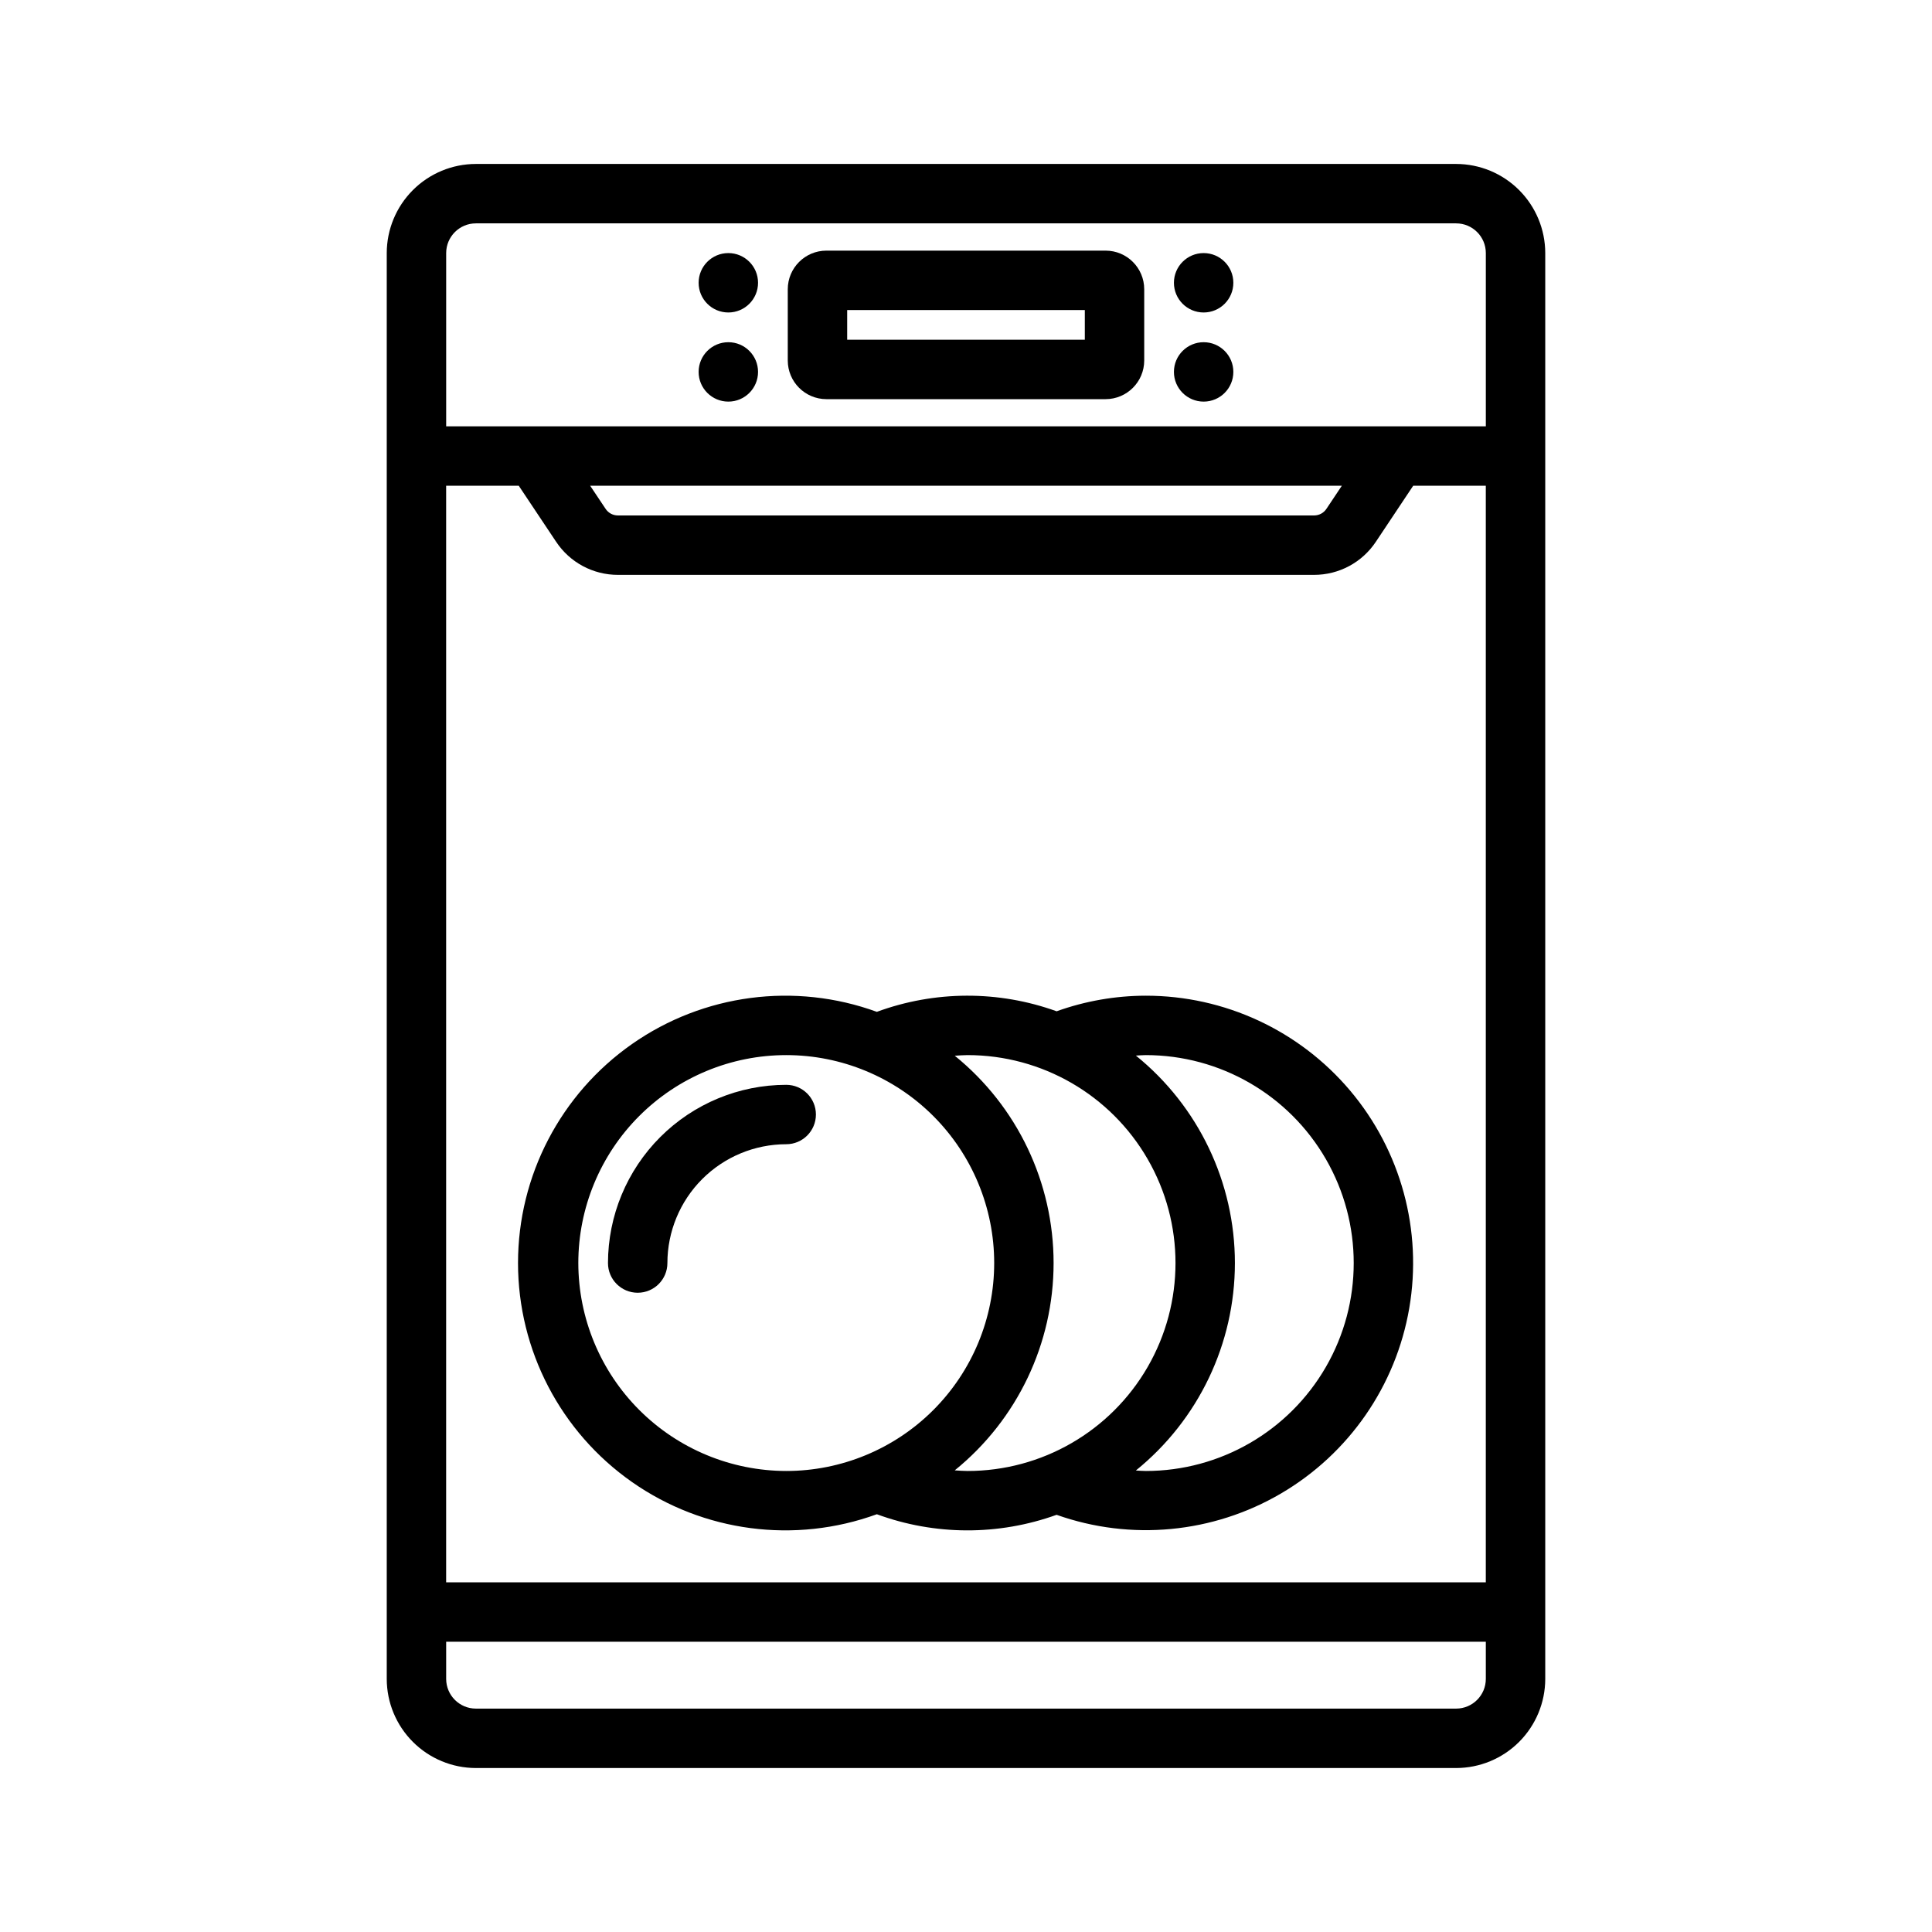
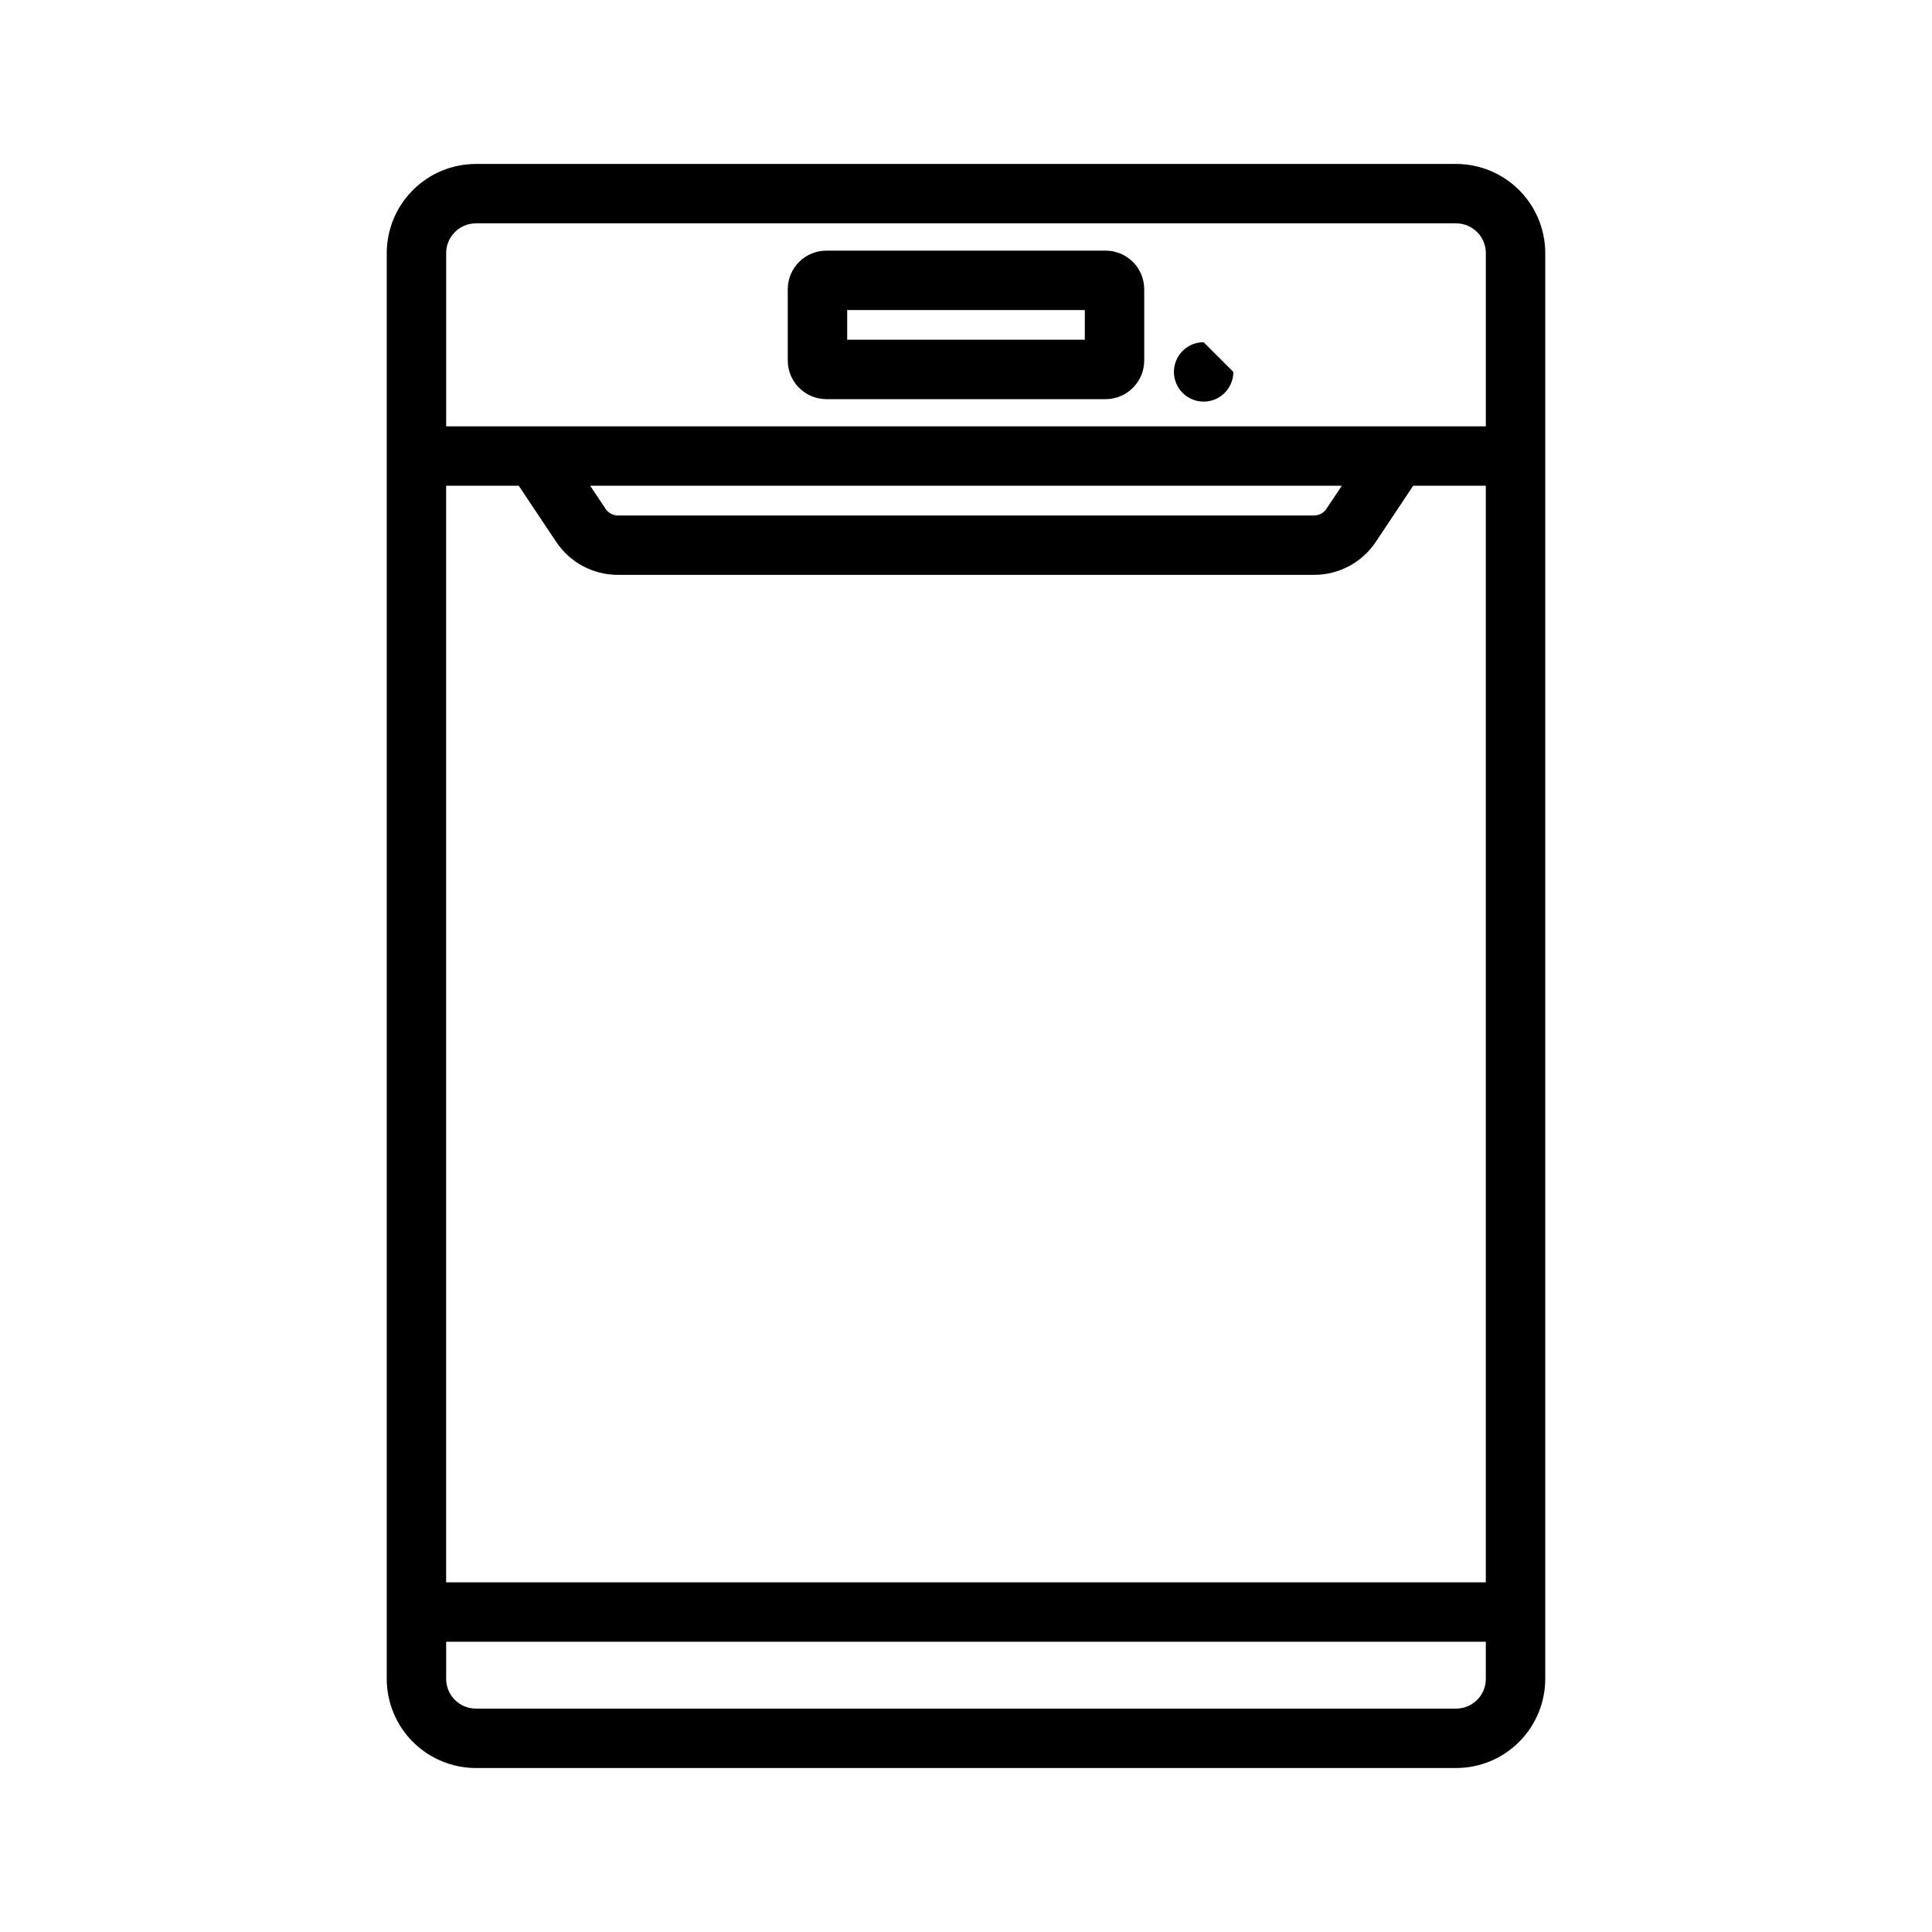
<svg xmlns="http://www.w3.org/2000/svg" fill="#000000" width="800px" height="800px" version="1.1" viewBox="144 144 512 512">
  <g>
    <path d="m437 249.78h-74c-5.652-0.012-10.227-4.59-10.234-10.242v-18.887c0.008-5.648 4.586-10.227 10.234-10.23h74c5.648 0.004 10.227 4.582 10.23 10.23v18.887c-0.004 5.652-4.582 10.23-10.23 10.242zm-68.488-15.746h62.977v-7.871h-62.977z" />
    <path d="m529.89 187.45h-259.78c-6.262 0.008-12.262 2.496-16.691 6.926-4.426 4.426-6.918 10.43-6.926 16.691v377.86c0.008 6.262 2.5 12.266 6.926 16.691 4.43 4.43 10.43 6.918 16.691 6.926h259.78c6.262-0.008 12.266-2.496 16.691-6.926 4.426-4.426 6.918-10.43 6.926-16.691v-377.86c-0.008-6.262-2.5-12.266-6.926-16.691-4.426-4.43-10.43-6.918-16.691-6.926zm-259.78 15.742h259.78v0.004c4.348 0 7.871 3.523 7.871 7.871v45.918h-275.52v-45.918c0.004-4.348 3.527-7.871 7.871-7.871zm21.27 84.387h0.004c3.641 5.484 9.789 8.773 16.375 8.766h184.48c6.582 0.008 12.73-3.281 16.375-8.766l9.898-14.852h19.242v290.61h-275.52v-290.61h19.242zm9.02-14.852h199.2l-4.082 6.121c-0.727 1.098-1.957 1.754-3.273 1.754h-184.48c-1.32 0-2.551-0.656-3.277-1.754zm229.49 324.07h-259.78c-4.344-0.004-7.867-3.527-7.871-7.875v-9.84h275.52v9.84c0 4.348-3.523 7.871-7.871 7.875z" />
-     <path d="m305.12 478.72c0.016-12.523 4.996-24.527 13.852-33.383 8.855-8.855 20.859-13.836 33.383-13.848 4.348 0 7.871 3.523 7.871 7.871s-3.523 7.871-7.871 7.871c-8.348 0.008-16.352 3.328-22.258 9.23-5.902 5.906-9.223 13.91-9.23 22.258 0 4.348-3.523 7.871-7.871 7.871-4.348 0-7.875-3.523-7.875-7.871z" />
-     <path d="m447.64 407.87c-8.051 0.012-16.043 1.41-23.625 4.129-15.402-5.559-32.27-5.504-47.641 0.148-21.719-7.91-45.938-4.727-64.875 8.527-18.938 13.258-30.219 34.922-30.219 58.039 0 23.117 11.277 44.785 30.215 58.043 18.938 13.258 43.152 16.441 64.875 8.531 15.367 5.652 32.234 5.703 47.637 0.152 19.684 6.977 41.445 4.91 59.465-5.648 18.02-10.555 30.457-28.527 33.996-49.113 3.535-20.582-2.195-41.676-15.656-57.641-13.465-15.965-33.285-25.176-54.172-25.168zm-150.38 70.848c0-14.613 5.805-28.629 16.141-38.965 10.332-10.332 24.352-16.141 38.965-16.141s28.629 5.809 38.965 16.141c10.332 10.336 16.141 24.352 16.141 38.965s-5.809 28.629-16.141 38.965c-10.336 10.332-24.352 16.141-38.965 16.141-14.609-0.02-28.613-5.832-38.945-16.16-10.332-10.332-16.141-24.336-16.16-38.945zm99.758 54.941c16.57-13.426 26.195-33.613 26.195-54.938 0-21.328-9.621-41.516-26.191-54.941 1.129-0.066 2.25-0.168 3.391-0.168 19.688 0 37.879 10.504 47.723 27.555 9.844 17.047 9.844 38.055 0 55.102-9.844 17.051-28.035 27.555-47.723 27.555-1.141 0-2.266-0.098-3.394-0.164zm50.625 0.164c-0.883 0-1.754-0.082-2.633-0.125h0.004c16.598-13.426 26.246-33.629 26.246-54.977s-9.641-41.555-26.242-54.98c0.875-0.039 1.742-0.129 2.625-0.129 19.688 0 37.879 10.504 47.723 27.555 9.844 17.047 9.844 38.055 0 55.102-9.844 17.051-28.035 27.555-47.723 27.555z" />
-     <path d="m344.89 218.94c0 4.348-3.523 7.871-7.871 7.871-4.348 0-7.875-3.523-7.875-7.871s3.527-7.871 7.875-7.871c4.348 0 7.871 3.523 7.871 7.871" />
-     <path d="m344.89 242.56c0 4.348-3.523 7.871-7.871 7.871-4.348 0-7.875-3.523-7.875-7.871s3.527-7.871 7.875-7.871c4.348 0 7.871 3.523 7.871 7.871" />
-     <path d="m470.85 218.94c0 4.348-3.523 7.871-7.871 7.871-4.348 0-7.875-3.523-7.875-7.871s3.527-7.871 7.875-7.871c4.348 0 7.871 3.523 7.871 7.871" />
-     <path d="m470.85 242.56c0 4.348-3.523 7.871-7.871 7.871-4.348 0-7.875-3.523-7.875-7.871s3.527-7.871 7.875-7.871c4.348 0 7.871 3.523 7.871 7.871" />
+     <path d="m470.85 242.56c0 4.348-3.523 7.871-7.871 7.871-4.348 0-7.875-3.523-7.875-7.871s3.527-7.871 7.875-7.871" />
  </g>
</svg>